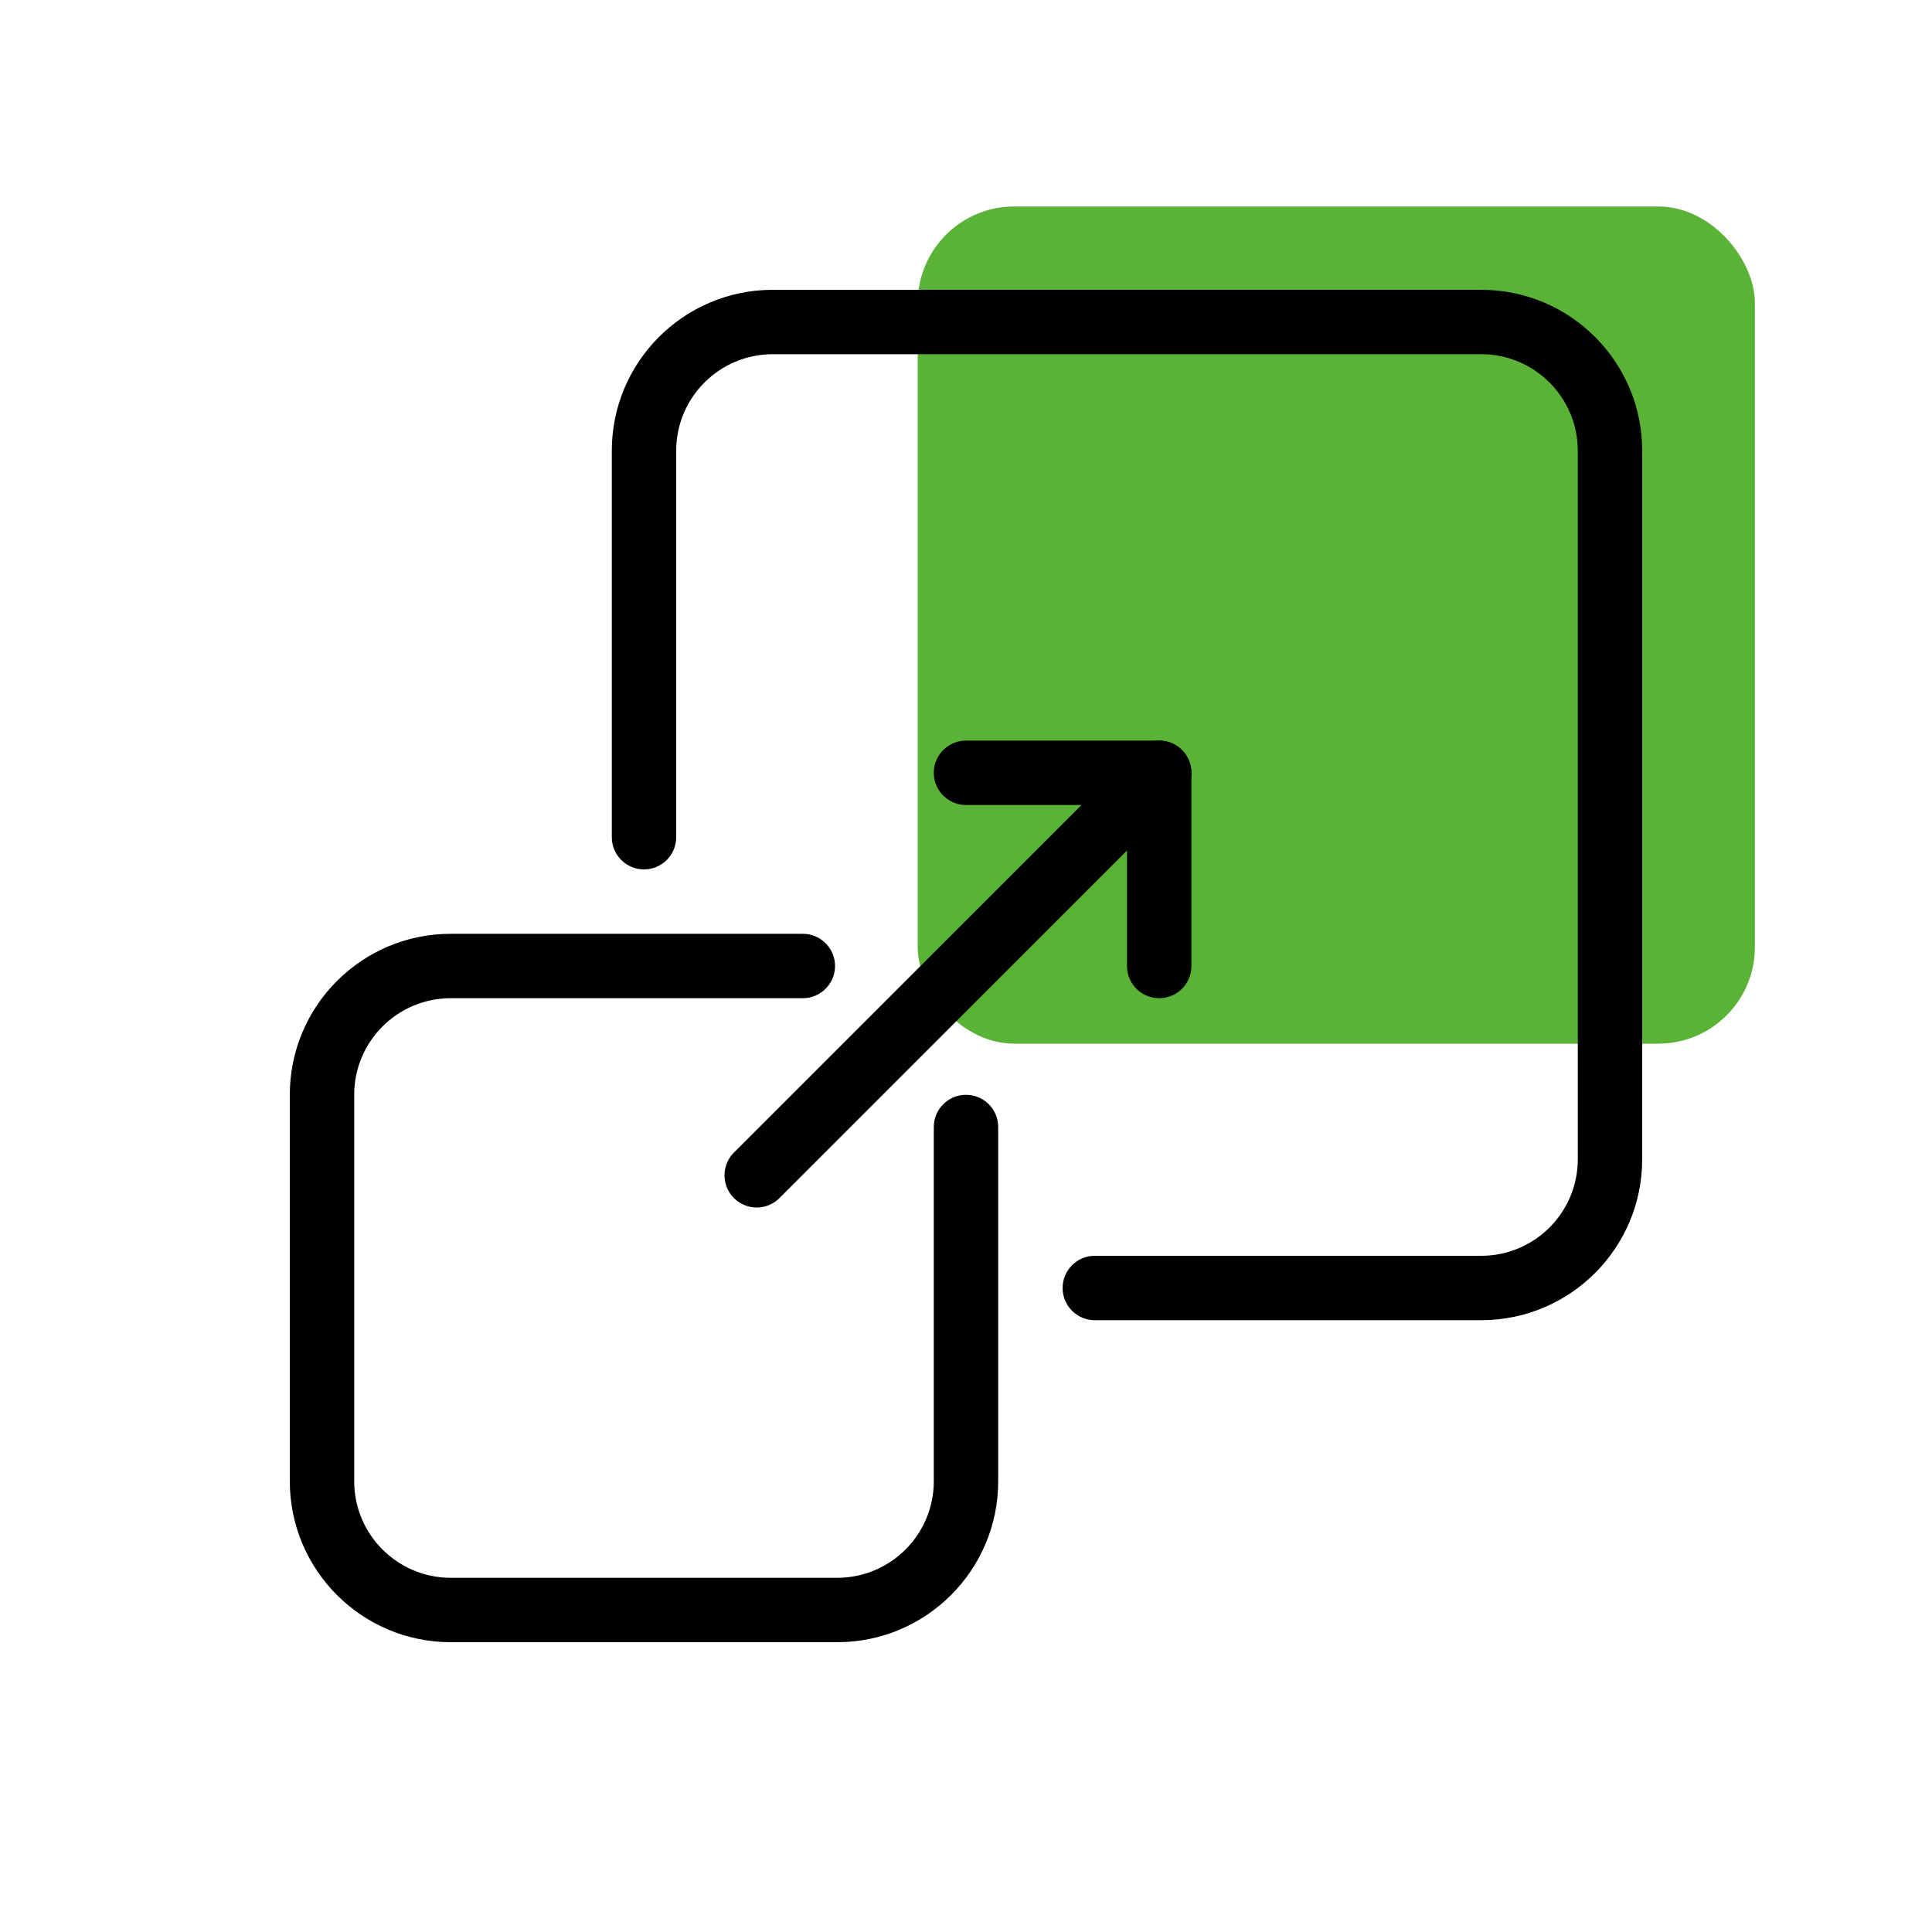
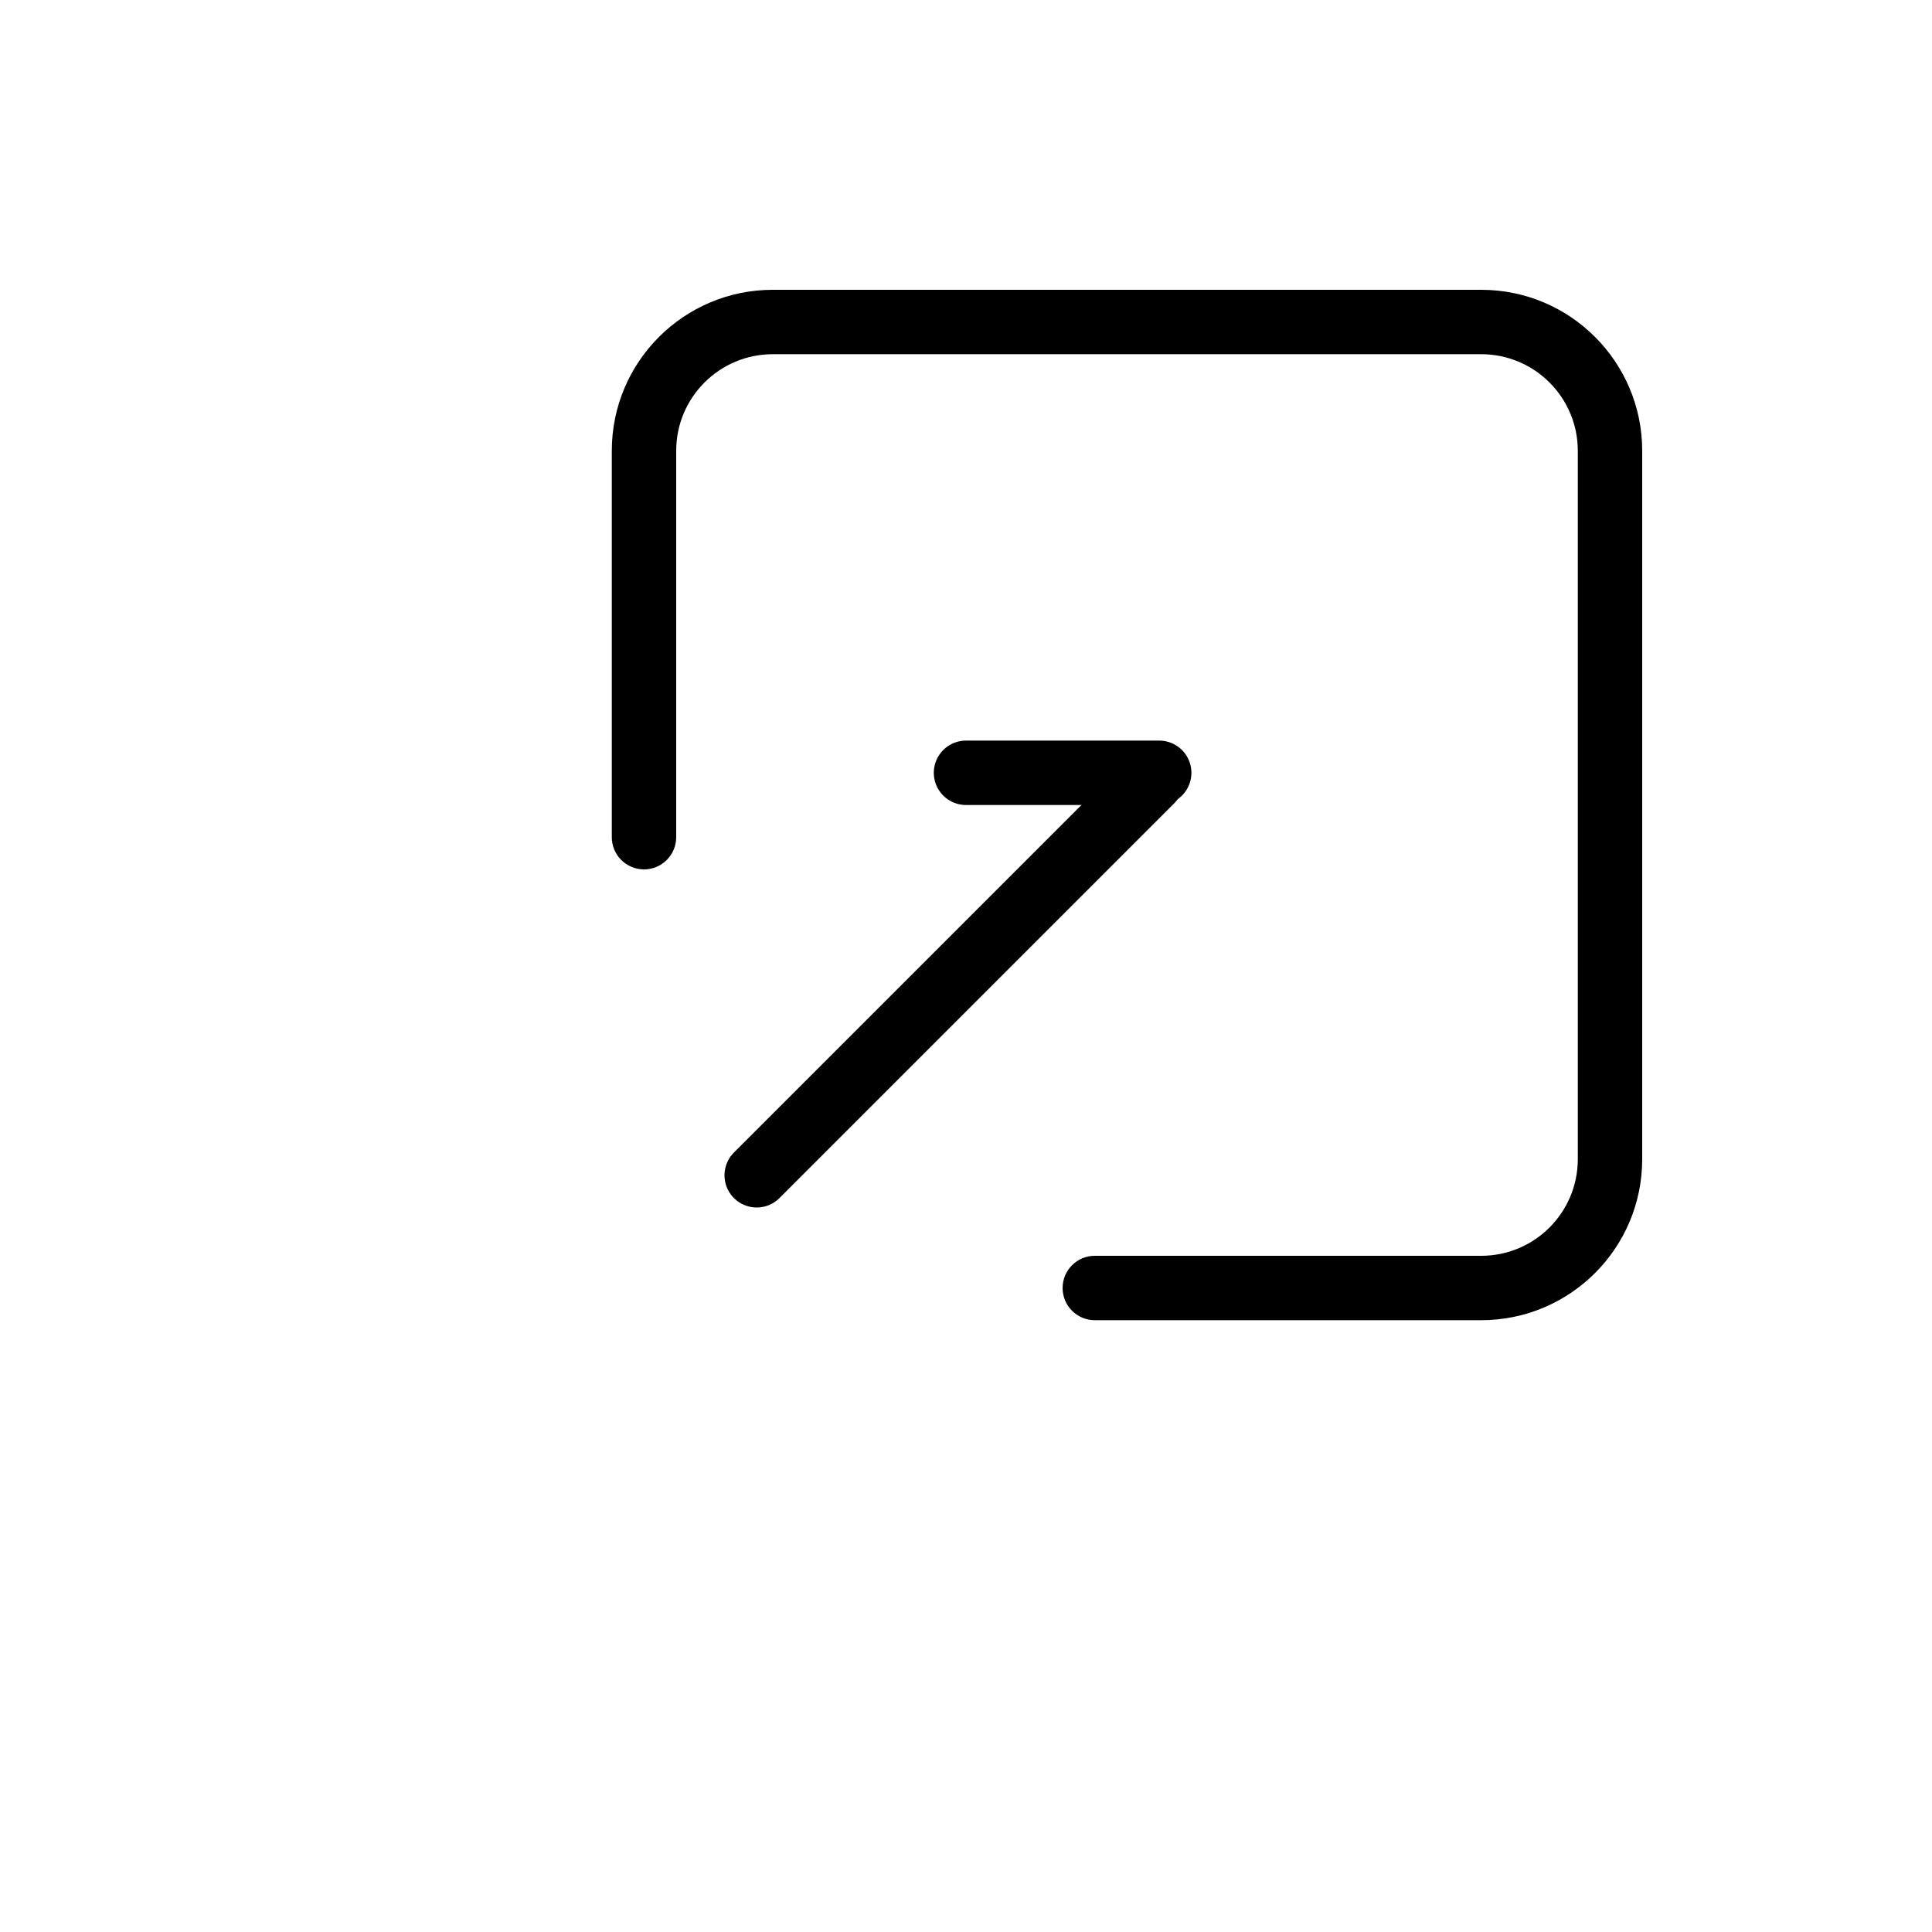
<svg xmlns="http://www.w3.org/2000/svg" width="60" height="60" viewBox="0 0 60 60" fill="none">
-   <rect x="28.5" y="6.412" width="26" height="26" rx="3" fill="#5AB237" />
-   <path d="M24.933 31C25.485 31 25.933 30.552 25.933 30C25.933 29.448 25.485 29 24.933 29V31ZM31 35C31 34.447 30.552 34 30 34C29.448 34 29 34.447 29 35H31ZM24.933 29H14V31H24.933V29ZM9 34V46H11V34H9ZM14 51H26V49H14V51ZM31 46V35H29V46H31ZM26 51C28.761 51 31 48.761 31 46H29C29 47.657 27.657 49 26 49V51ZM9 46C9 48.761 11.239 51 14 51V49C12.343 49 11 47.657 11 46H9ZM14 29C11.239 29 9 31.239 9 34H11C11 32.343 12.343 31 14 31V29Z" fill="black" />
  <path d="M34 39C33.448 39 33 39.448 33 40C33 40.552 33.448 41 34 41V39ZM19 26C19 26.552 19.448 27 20 27C20.552 27 21 26.552 21 26H19ZM34 41H46V39H34V41ZM51 36V14H49V36H51ZM46 9H24V11H46V9ZM19 14V26H21V14H19ZM24 9C21.239 9 19 11.239 19 14H21C21 12.343 22.343 11 24 11V9ZM51 14C51 11.239 48.761 9 46 9V11C47.657 11 49 12.343 49 14H51ZM46 41C48.761 41 51 38.761 51 36H49C49 37.657 47.657 39 46 39V41Z" fill="black" />
  <path d="M23.5 36.5L35.753 24.247" stroke="black" stroke-width="2" stroke-linecap="round" />
  <path d="M30 24H36" stroke="black" stroke-width="2" stroke-linecap="round" />
-   <path d="M36 30V24" stroke="black" stroke-width="2" stroke-linecap="round" />
</svg>